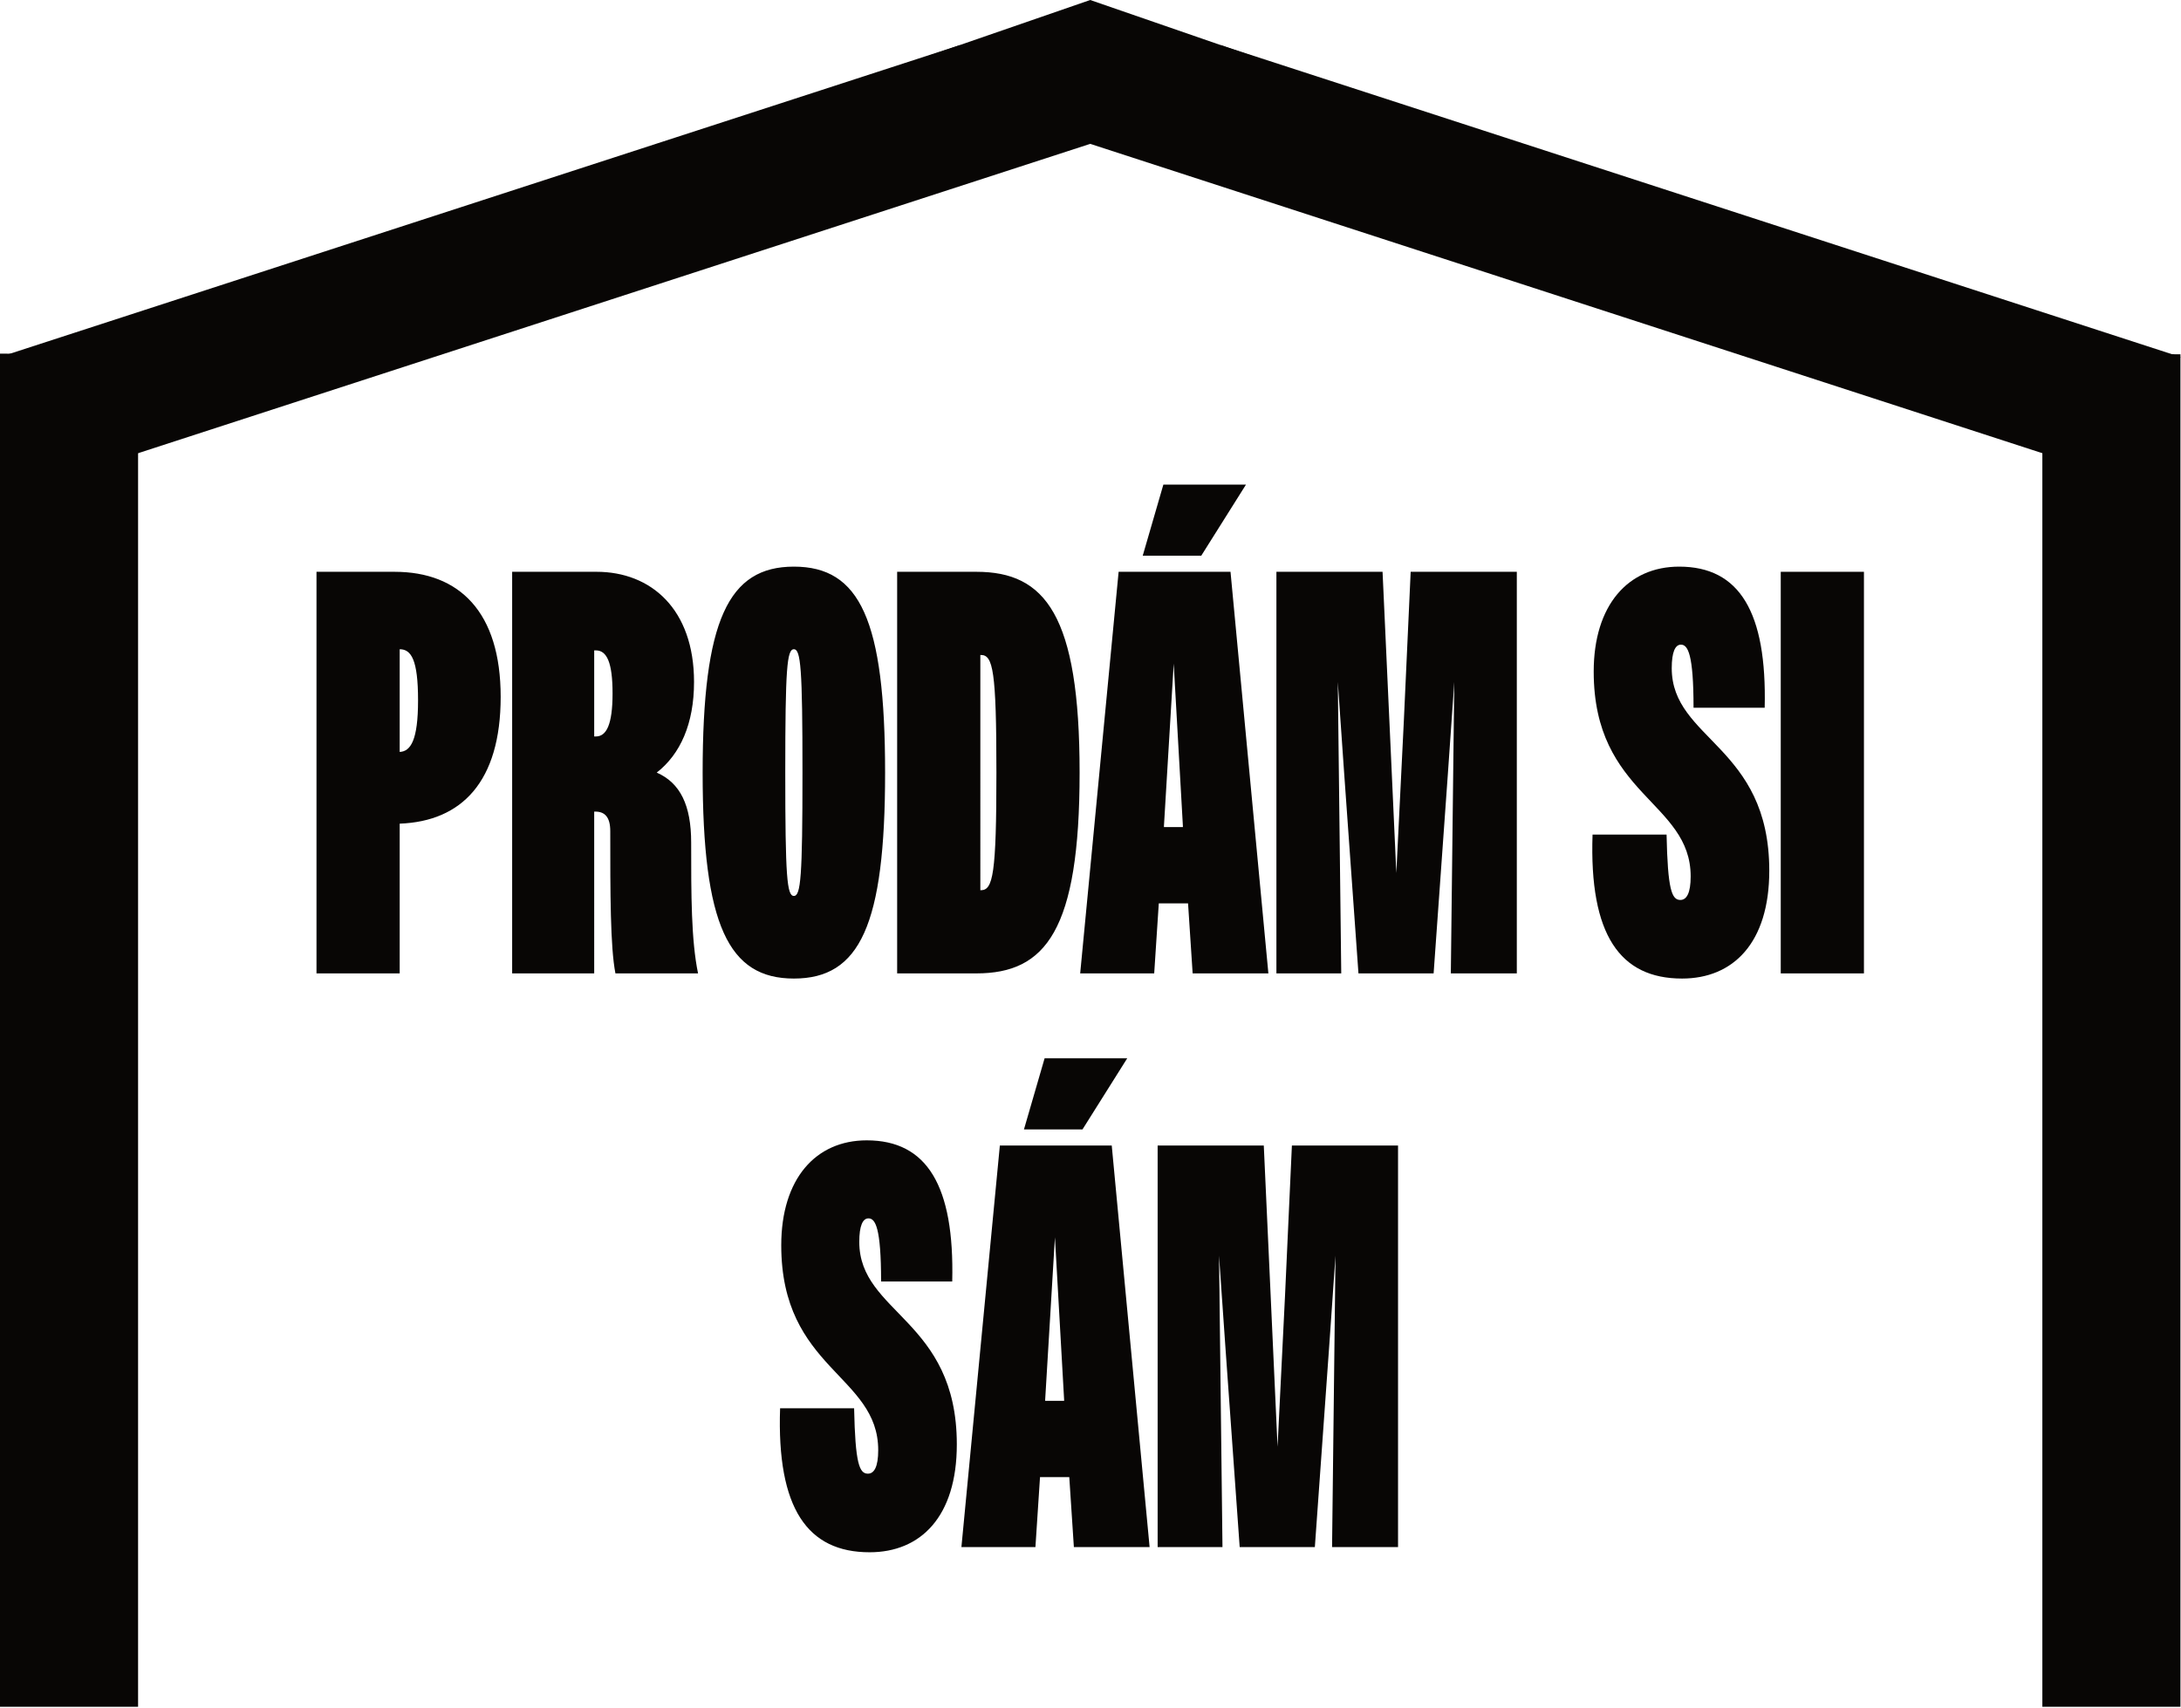
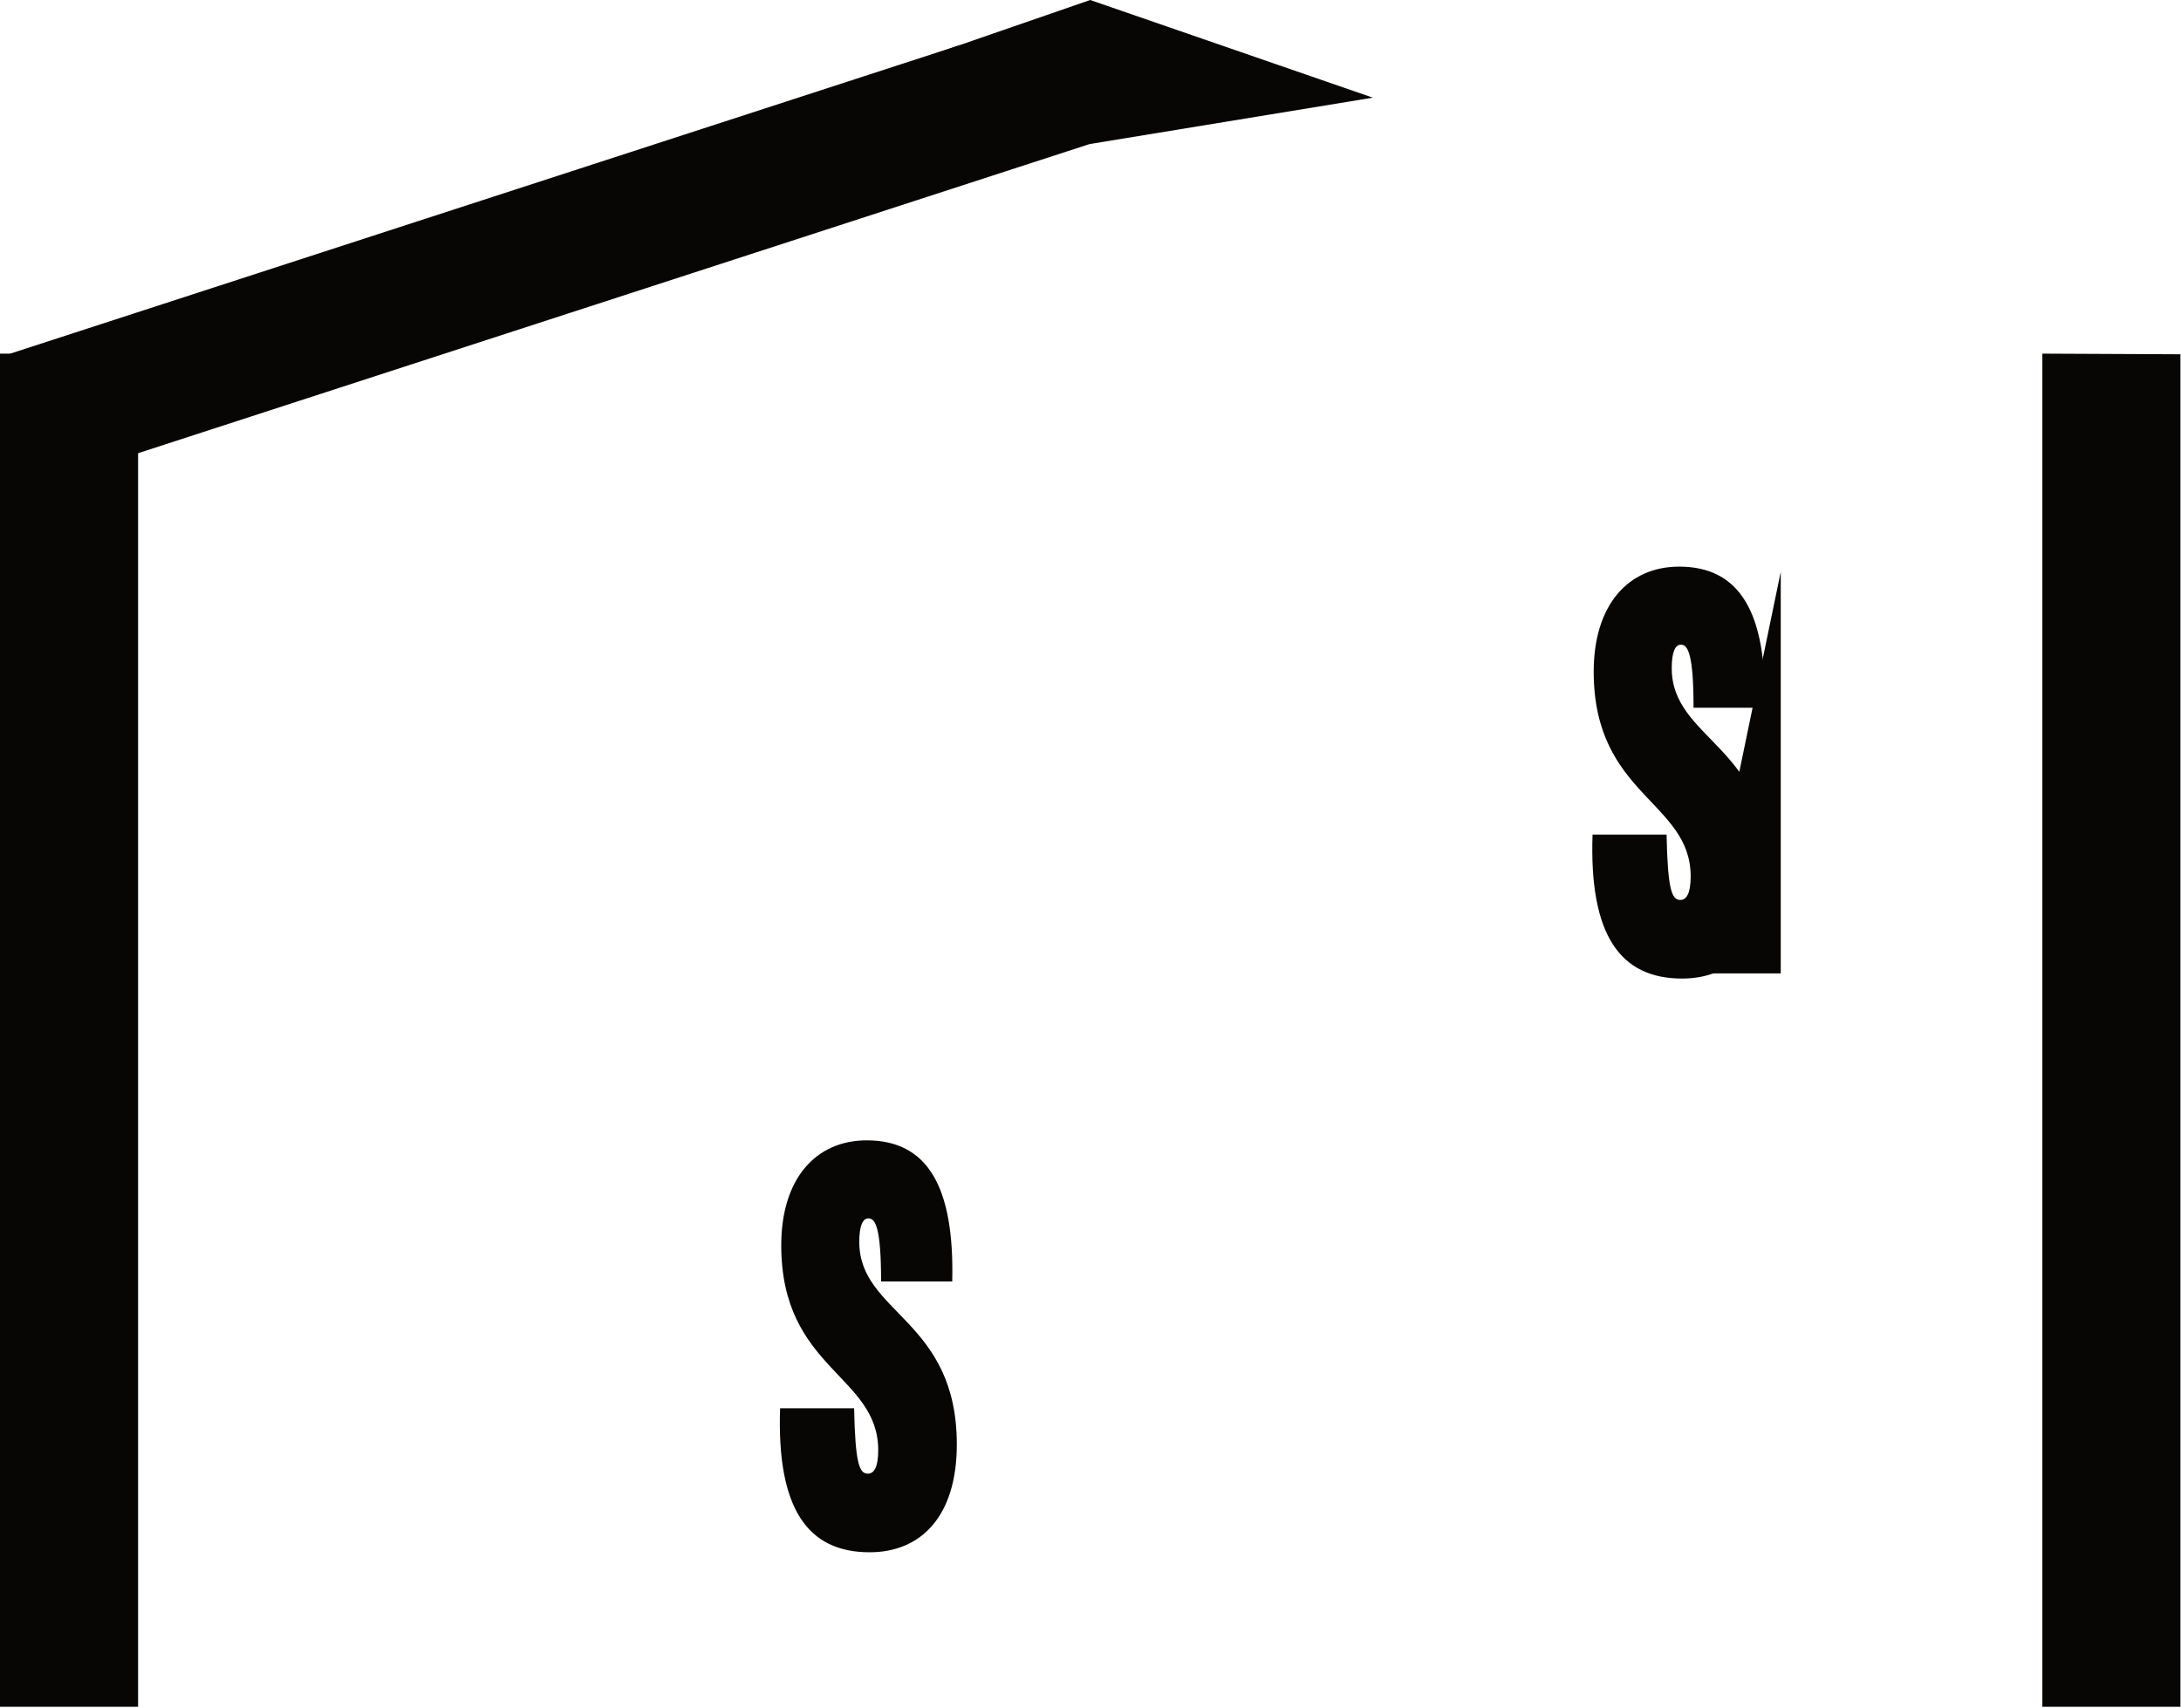
<svg xmlns="http://www.w3.org/2000/svg" xmlns:xlink="http://www.w3.org/1999/xlink" width="100%" height="100%" viewBox="0 0 1849 1448" fill-rule="evenodd" stroke-linejoin="round" stroke-miterlimit="2">
  <g fill="#080605">
    <g fill-rule="nonzero">
-       <path d="M268.316 825.296h70.532V698.338c52.534-1.946 85.611-35.509 85.611-107.5s-35.023-106.041-89.989-106.041h-66.154v340.498zm86.097-231.539c0 34.05-6.324 43.292-15.566 43.778v-87.07c9.729 0 15.566 8.756 15.566 43.292zm79.775 231.539h69.559V688.123h.973c7.783 0 12.647 4.378 12.647 16.538 0 52.534 0 98.258 4.378 120.634h70.045c-5.837-28.213-5.837-66.64-5.837-110.905 0-31.618-9.242-50.588-29.186-59.344 19.943-15.566 31.618-41.346 31.618-76.855 0-61.776-36.482-93.394-82.692-93.394h-71.505v340.498zm71.018-273.858c9.242 0 14.106 10.215 14.106 36.482 0 26.753-5.351 36.482-14.106 36.482h-1.459v-72.964h1.459zm167.817 278.235c55.939 0 77.342-45.238 77.342-174.627s-21.403-174.627-77.342-174.627c-55.453 0-77.342 45.238-77.342 174.627s21.889 174.627 77.342 174.627zm0-70.045c-5.837 0-7.296-16.052-7.296-104.582s1.459-104.582 7.296-104.582 7.296 16.052 7.296 104.582-1.459 104.582-7.296 104.582zm87.557 65.668h67.127c58.858 0 87.557-36.482 87.557-170.249s-29.186-170.249-87.557-170.249H760.58v340.498zm71.018-269.967c10.215 0 13.134 13.134 13.134 99.717 0 86.097-2.919 99.717-13.134 99.717h-.486V555.329h.486zm84.152 269.967h62.749l3.891-59.344h24.808l3.891 59.344h64.208l-32.104-340.498H948.34l-32.59 340.498zm71.018-125.012l8.269-137.659 7.783 137.659v.973h-16.052v-.973zM968.77 471.177h49.615l37.941-60.317h-70.045l-17.511 60.317zm113.337 354.119h54.966l-2.919-247.105 5.351 76.855 12.161 170.249h63.722l12.161-170.249 5.351-76.855-2.919 247.105h55.939V484.797h-89.989l-5.837 127.444-6.324 127.93-5.837-127.93-5.837-127.444h-89.989v340.498z" />
      <use xlink:href="#B" />
-       <path d="M1509.676 484.797h70.532v340.498h-70.532z" />
+       <path d="M1509.676 484.797v340.498h-70.532z" />
      <use xlink:href="#B" x="-688.78" y="486.427" />
-       <path d="M815.059 1311.722h62.749l3.891-59.344h24.808l3.891 59.344h64.208l-32.104-340.498H847.65l-32.591 340.498zm71.018-125.012l8.269-137.659 7.783 137.659v.973h-16.052v-.973zM868.08 957.603h49.615l37.941-60.317h-70.045l-17.511 60.317zm113.337 354.119h54.966l-2.919-247.105 5.351 76.855 12.161 170.249h63.722l12.161-170.249 5.351-76.855-2.919 247.105h55.939V971.223h-89.989l-5.837 127.444-6.324 127.93-5.837-127.93-5.837-127.444h-89.989v340.498z" />
    </g>
    <path d="M924.26 0l239.609 82.803-239.609 39.256-239.609-39.256L924.26 0zm807.198 299.83v1147.258h117.064V300.376l-117.064-.546zM0 299.83v1147.258h117.064V300.376L0 299.83z" />
-     <path d="M924.261 121.974l889.1 288.887 35.161-108.214-813.679-264.381-110.582 83.708z" />
    <path d="M924.259 121.974l-889.1 288.887L-.002 302.647 813.677 38.266l110.582 83.708z" />
  </g>
  <defs>
    <path id="B" d="M1426.011 829.673c43.292 0 73.937-30.158 73.937-91.448 0-106.041-82.692-110.905-82.692-171.708 0-13.62 2.919-19.943 7.783-19.943 5.837 0 10.701 7.783 10.701 53.507h60.317c1.946-81.233-21.403-119.661-72.478-119.661-43.292 0-72.478 32.591-72.478 89.016 0 105.068 82.206 109.932 82.206 173.654 0 14.106-3.405 19.943-8.756 19.943-7.296 0-10.701-8.756-11.674-55.453h-62.749c-2.919 85.125 23.348 122.093 75.882 122.093z" />
  </defs>
</svg>